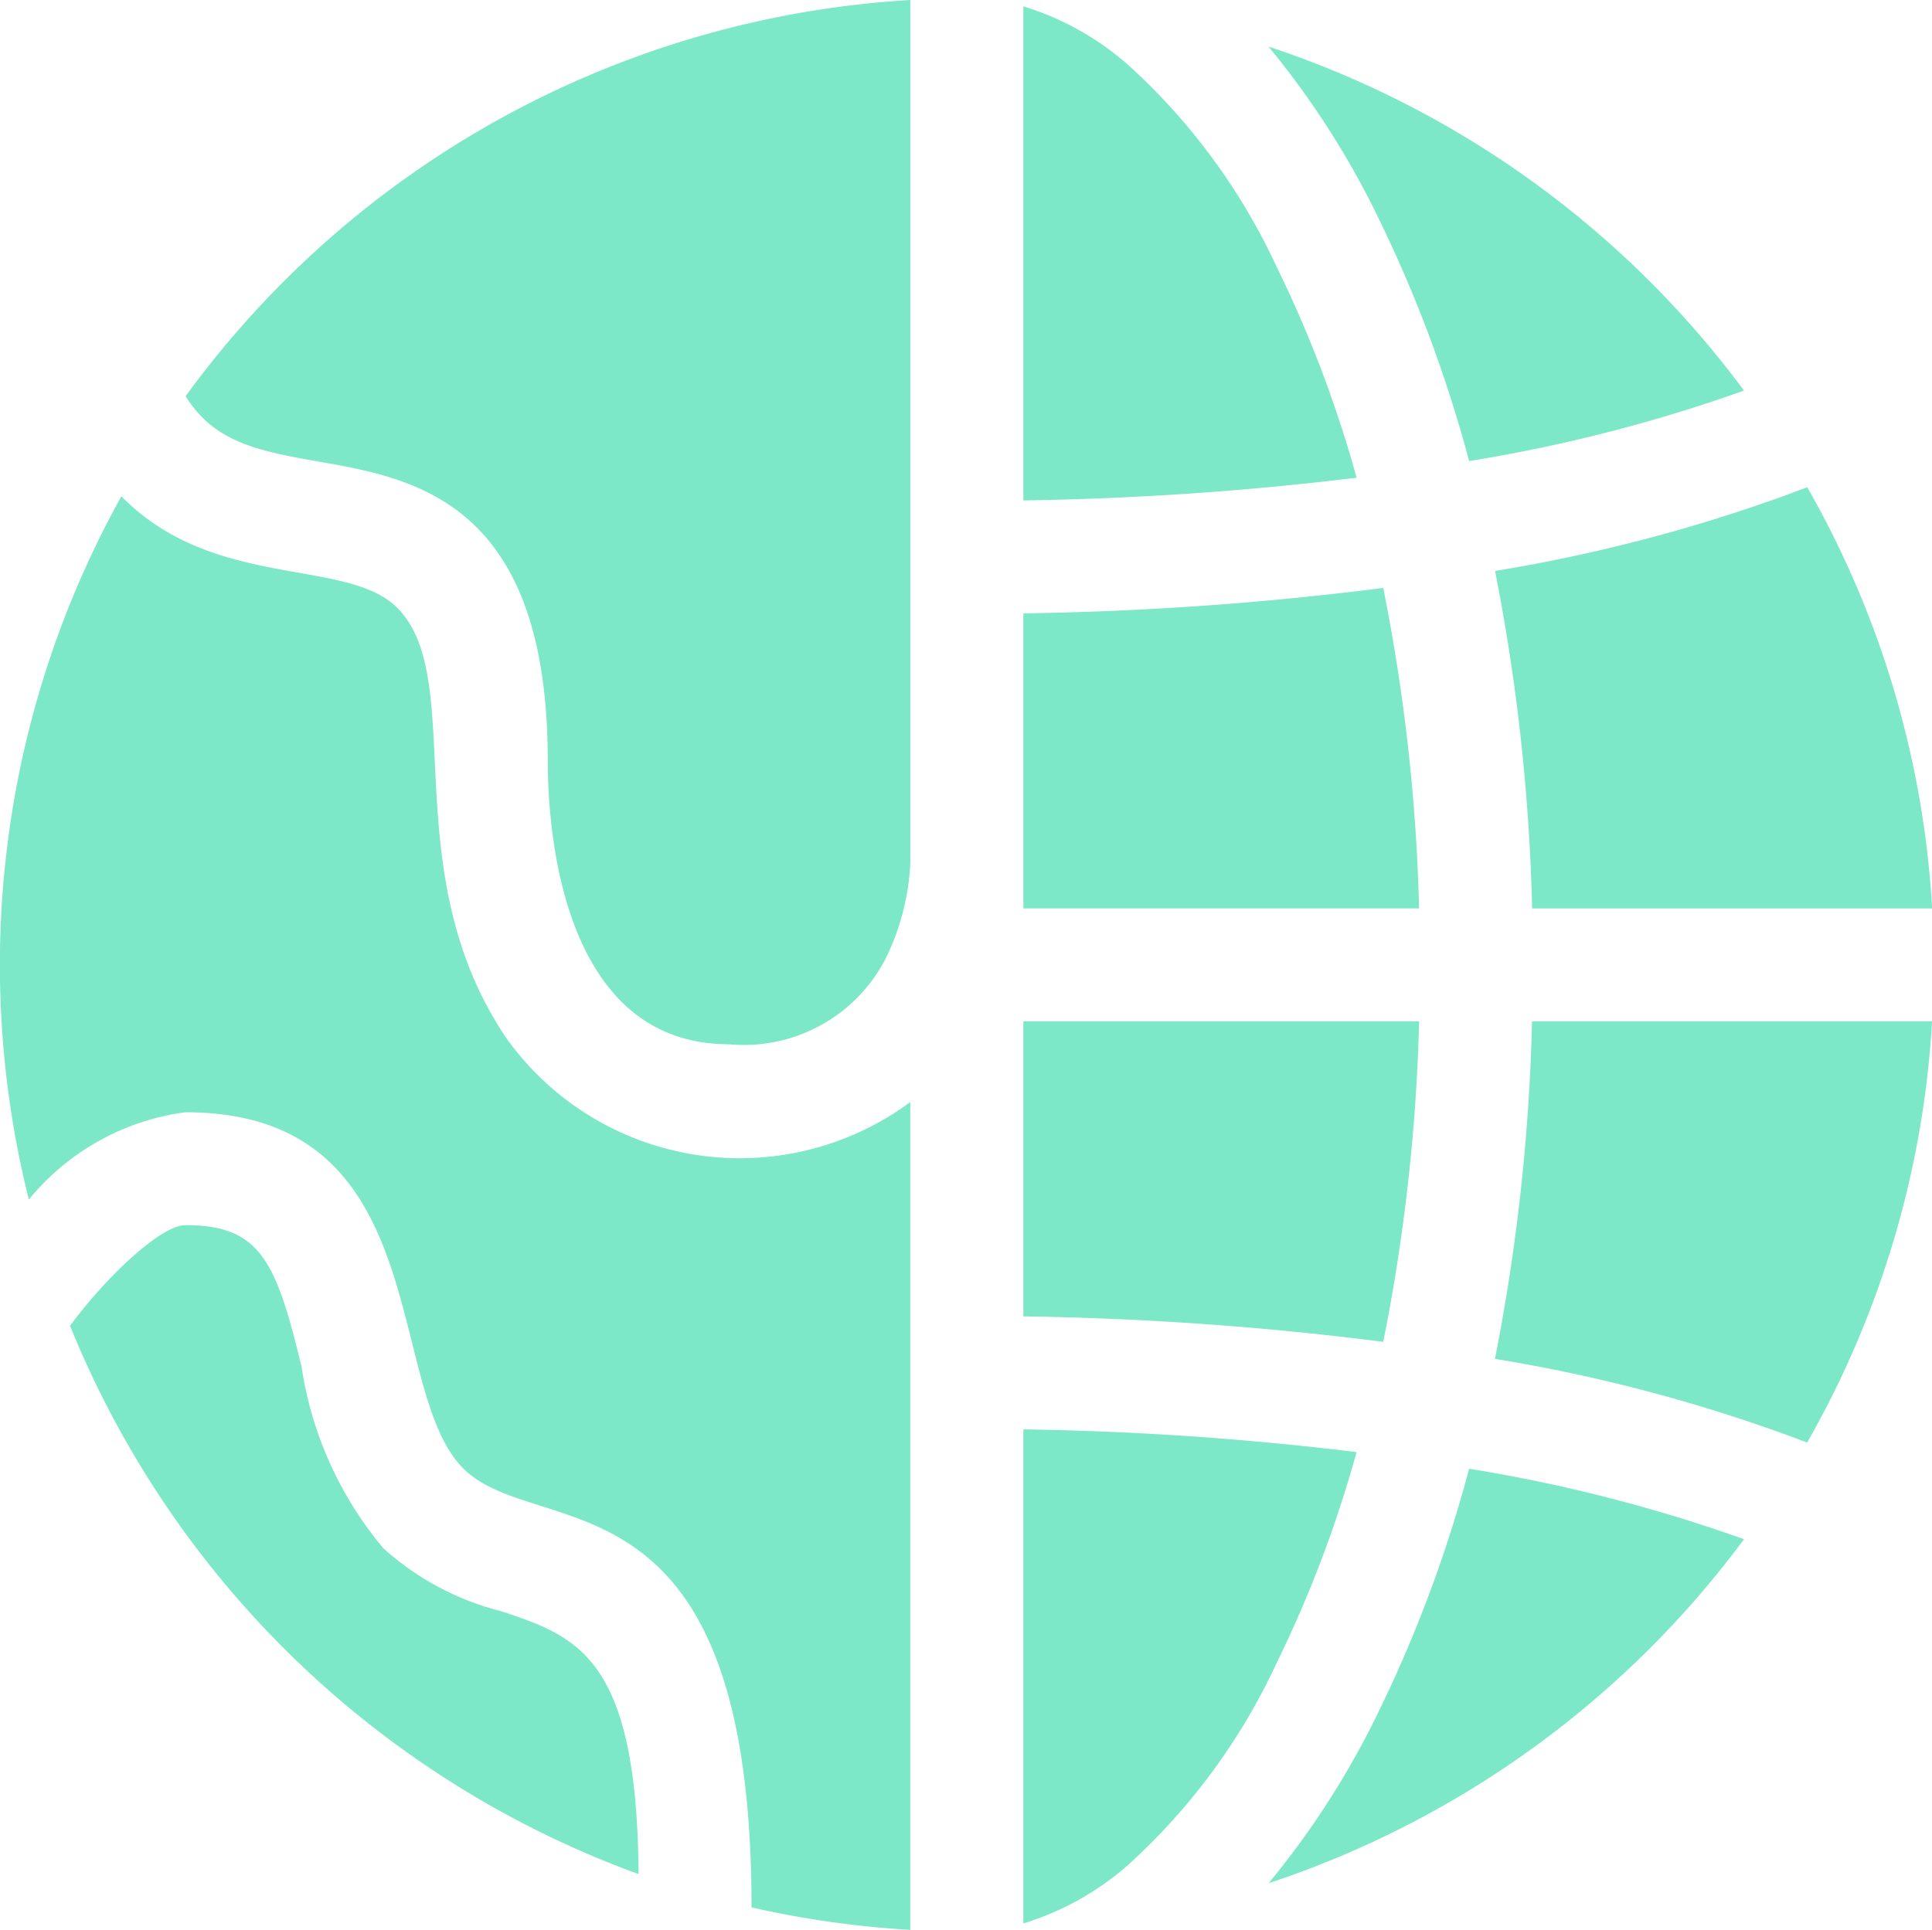
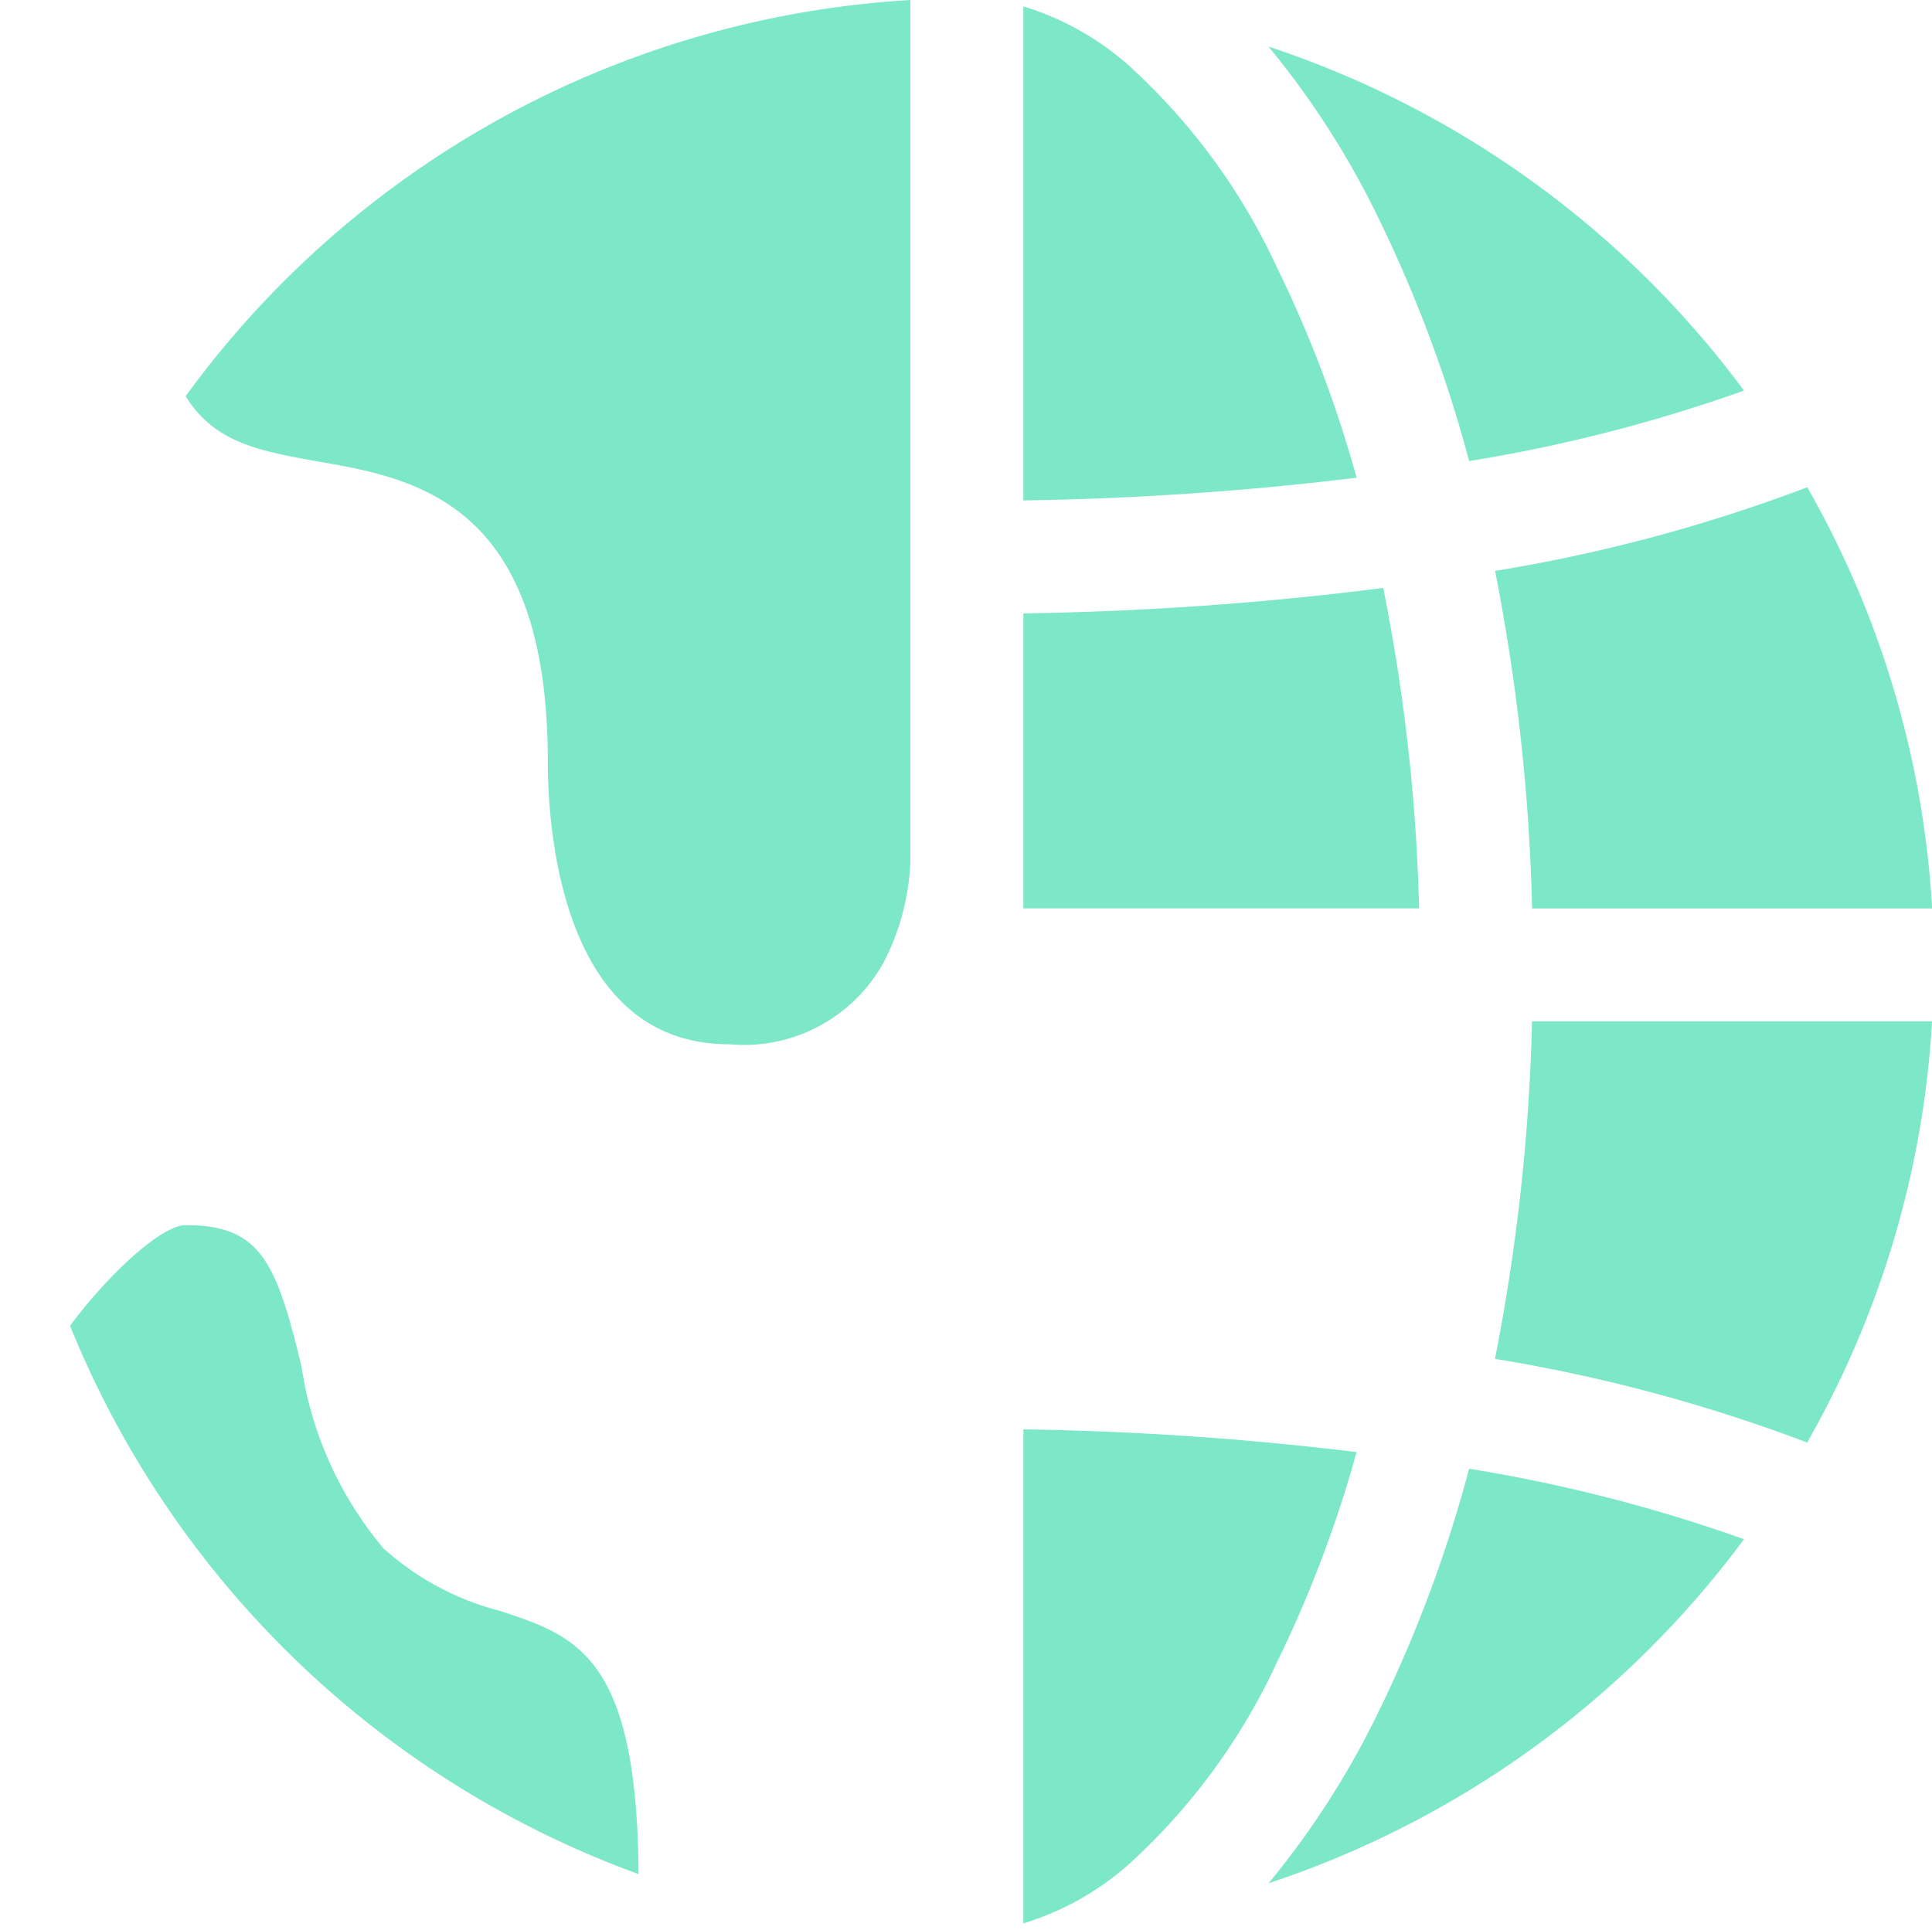
<svg xmlns="http://www.w3.org/2000/svg" width="42.019" height="41.981" viewBox="0 0 42.019 41.981">
  <defs>
    <style>.a{fill:#7ce8c8;}</style>
  </defs>
  <g transform="translate(0 -0.234)">
    <path class="a" d="M278.693,379.968a67.83,67.83,0,0,0-7.247-.494v10.747a6.16,6.16,0,0,0,2.289-1.282,13.687,13.687,0,0,0,3.218-4.381A26.364,26.364,0,0,0,278.693,379.968Z" transform="translate(-249.189 -348.145)" />
-     <path class="a" d="M280.053,271.221h-8.607v6.418a69.666,69.666,0,0,1,7.827.553A40.643,40.643,0,0,0,280.053,271.221Z" transform="translate(-249.189 -248.768)" />
    <path class="a" d="M279.273,156.223a69.654,69.654,0,0,1-7.827.553v6.418h8.607A40.629,40.629,0,0,0,279.273,156.223Z" transform="translate(-249.189 -143.199)" />
    <path class="a" d="M340.864,21.609a33.91,33.91,0,0,0,5.978-1.533A21.118,21.118,0,0,0,336.5,12.592a18.538,18.538,0,0,1,2.373,3.692A29.078,29.078,0,0,1,340.864,21.609Z" transform="translate(-308.912 -11.345)" />
    <path class="a" d="M276.953,7.58A13.687,13.687,0,0,0,273.735,3.2a6.161,6.161,0,0,0-2.289-1.282V12.665a67.843,67.843,0,0,0,7.248-.494A26.368,26.368,0,0,0,276.953,7.58Z" transform="translate(-249.189 -1.545)" />
    <path class="a" d="M338.876,395.234a18.536,18.536,0,0,1-2.373,3.692,21.116,21.116,0,0,0,10.339-7.484,33.907,33.907,0,0,0-5.978-1.533A29.071,29.071,0,0,1,338.876,395.234Z" transform="translate(-308.912 -357.724)" />
    <path class="a" d="M27.926,333.677a6.011,6.011,0,0,1-2.546-1.365A7.971,7.971,0,0,1,23.6,328.36c-.551-2.279-.89-3.077-2.521-3.077-.538,0-1.716,1.111-2.514,2.189A21.139,21.139,0,0,0,30.93,339.4C30.9,334.662,29.585,334.226,27.926,333.677Z" transform="translate(-17.042 -298.397)" />
    <path class="a" d="M49.238,8.853c.609.975,1.5,1.179,2.869,1.418,2.113.368,5.008.873,5.008,6.521,0,1.445.284,6.159,3.943,6.159a3.467,3.467,0,0,0,3.394-1.843A5.254,5.254,0,0,0,65,19V.234A21.022,21.022,0,0,0,49.238,8.853Z" transform="translate(-45.201)" />
    <path class="a" d="M396.539,278.563a35.048,35.048,0,0,1,6.789,1.82,20.877,20.877,0,0,0,2.717-9.162h-8.7A43.2,43.2,0,0,1,396.539,278.563Z" transform="translate(-364.025 -248.768)" />
-     <path class="a" d="M11.029,143.749c-2.5-3.658-.816-7.886-2.417-9.411-1.115-1.063-3.97-.361-5.972-2.4a20.986,20.986,0,0,0-2.012,15.3,5.286,5.286,0,0,1,3.407-1.9c5.459,0,4.3,6,6.04,7.748,1.624,1.624,6.27-.185,6.27,9.549a20.954,20.954,0,0,0,3.453.489V145.116A6.239,6.239,0,0,1,11.029,143.749Z" transform="translate(0 -120.908)" />
    <path class="a" d="M397.349,138.669h8.7a20.877,20.877,0,0,0-2.716-9.162,35.053,35.053,0,0,1-6.79,1.82A43.2,43.2,0,0,1,397.349,138.669Z" transform="translate(-364.027 -118.673)" />
  </g>
</svg>